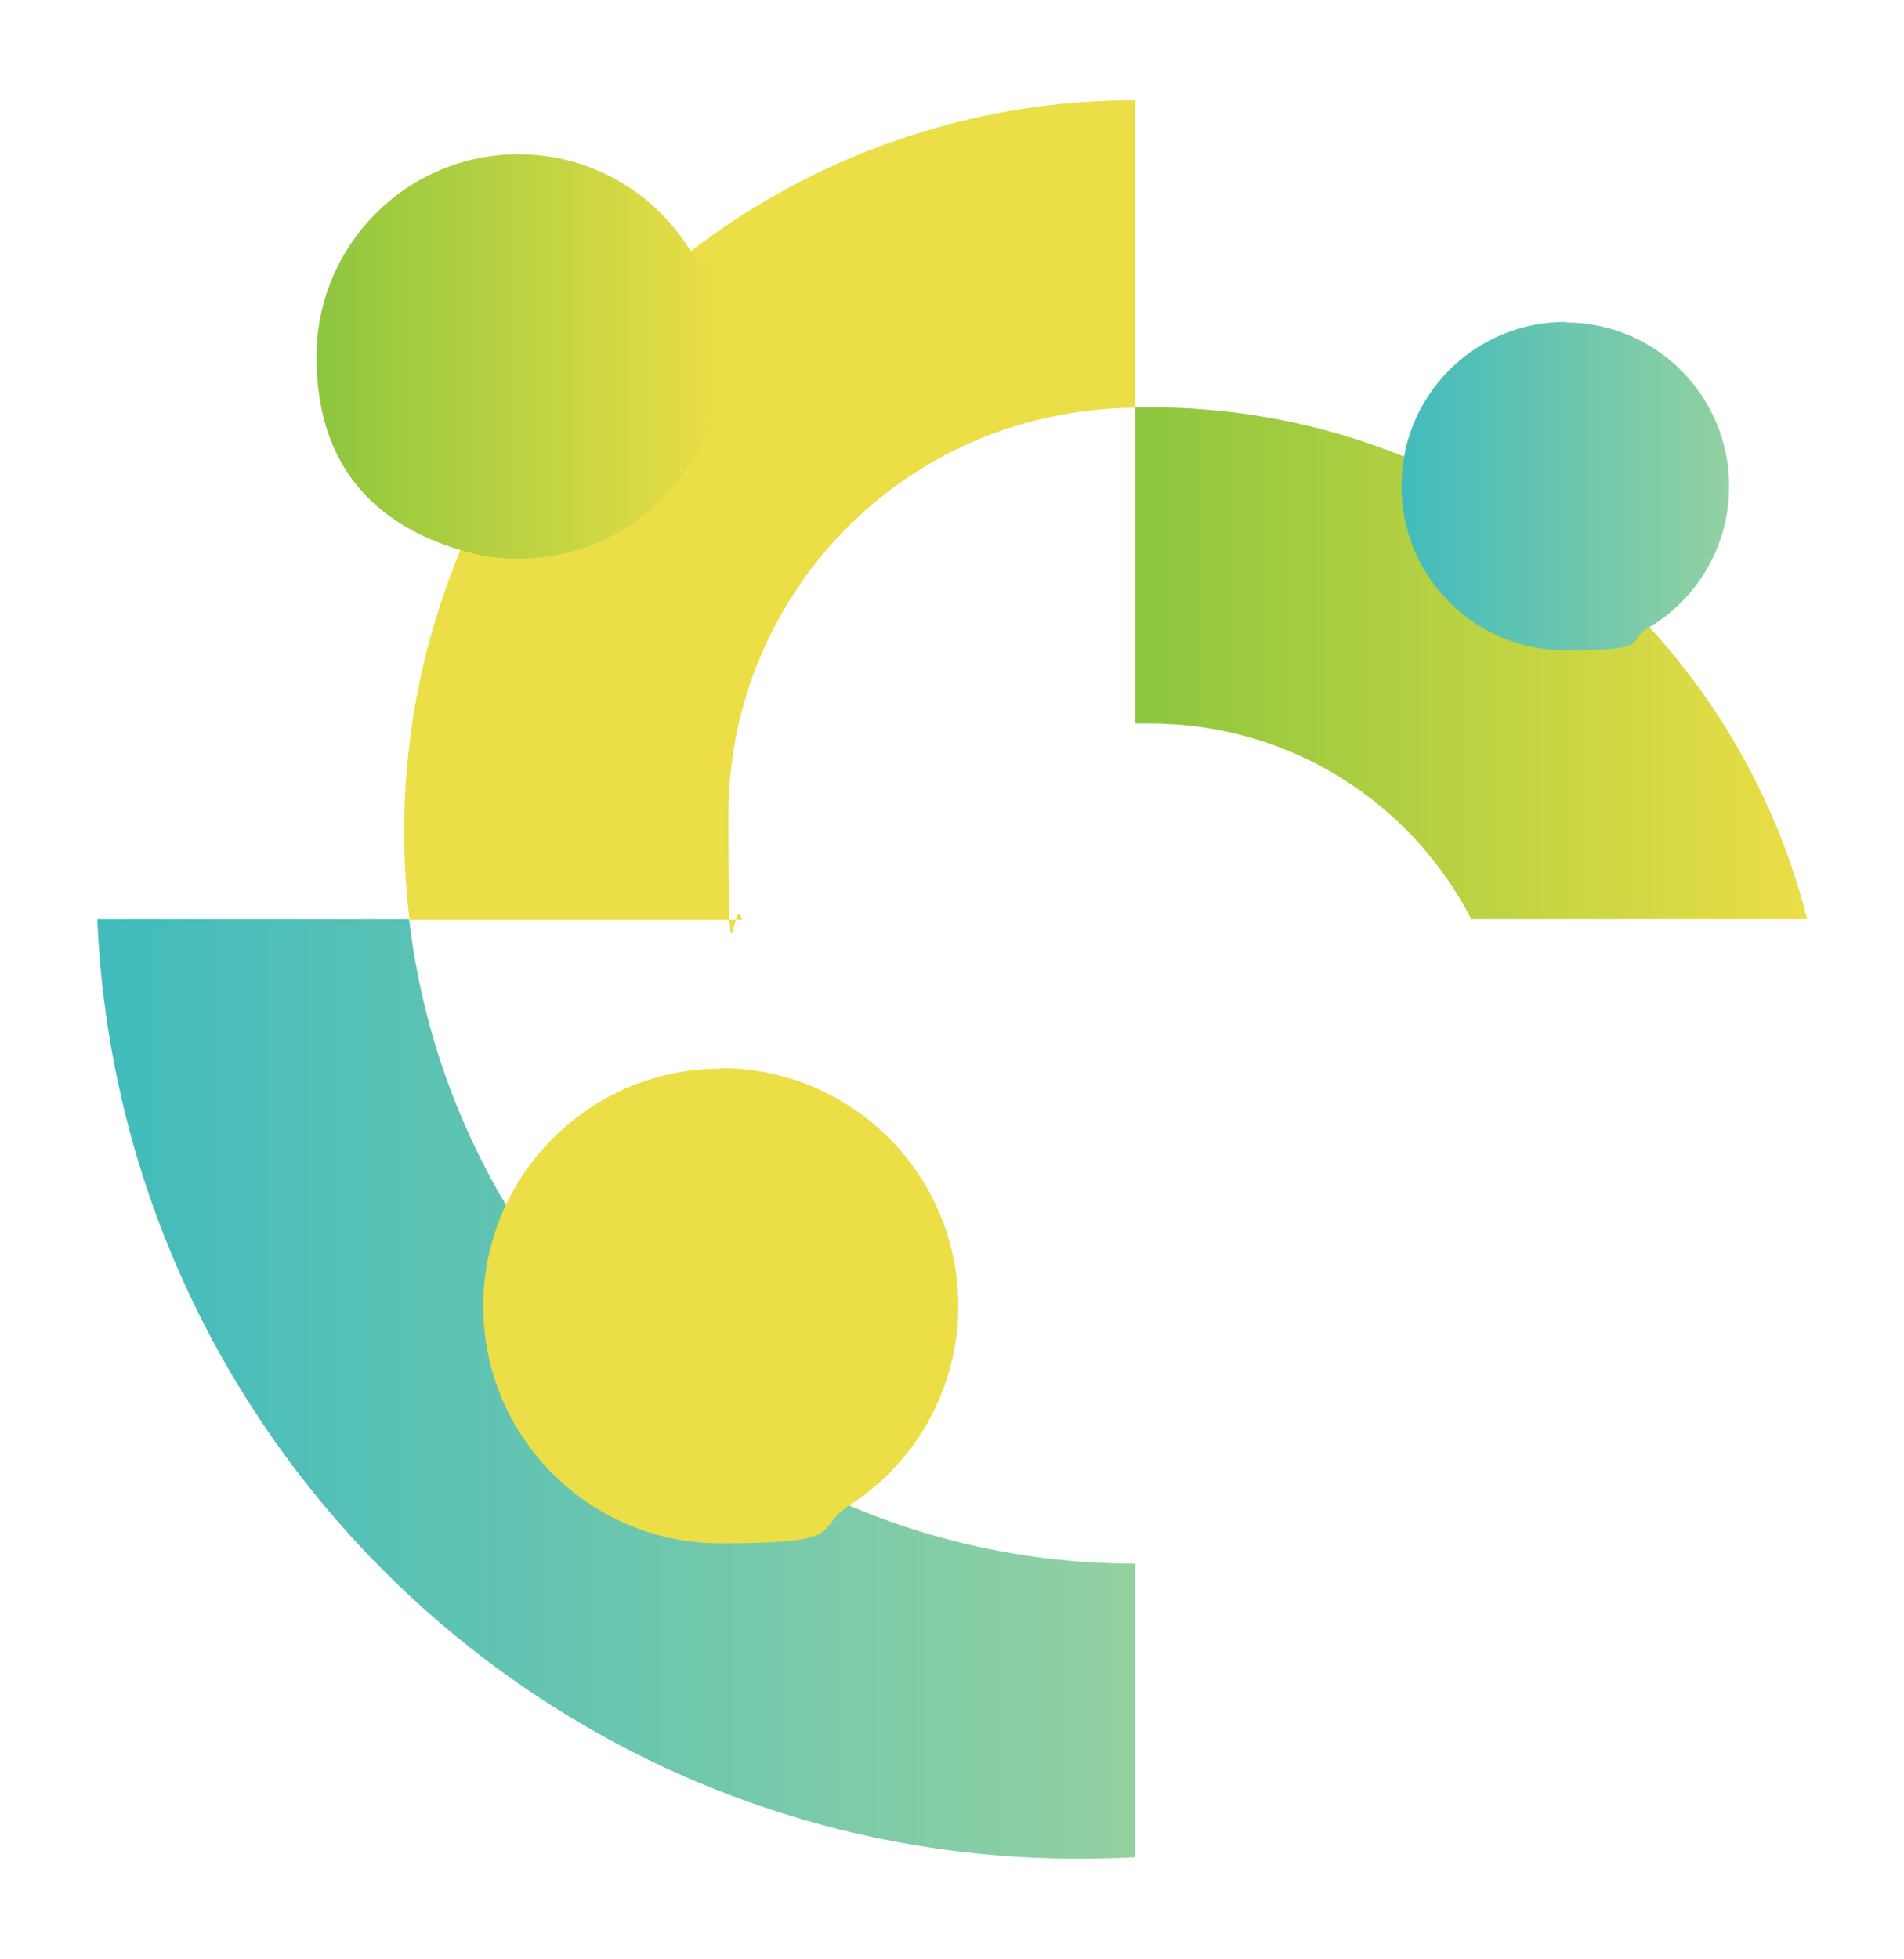
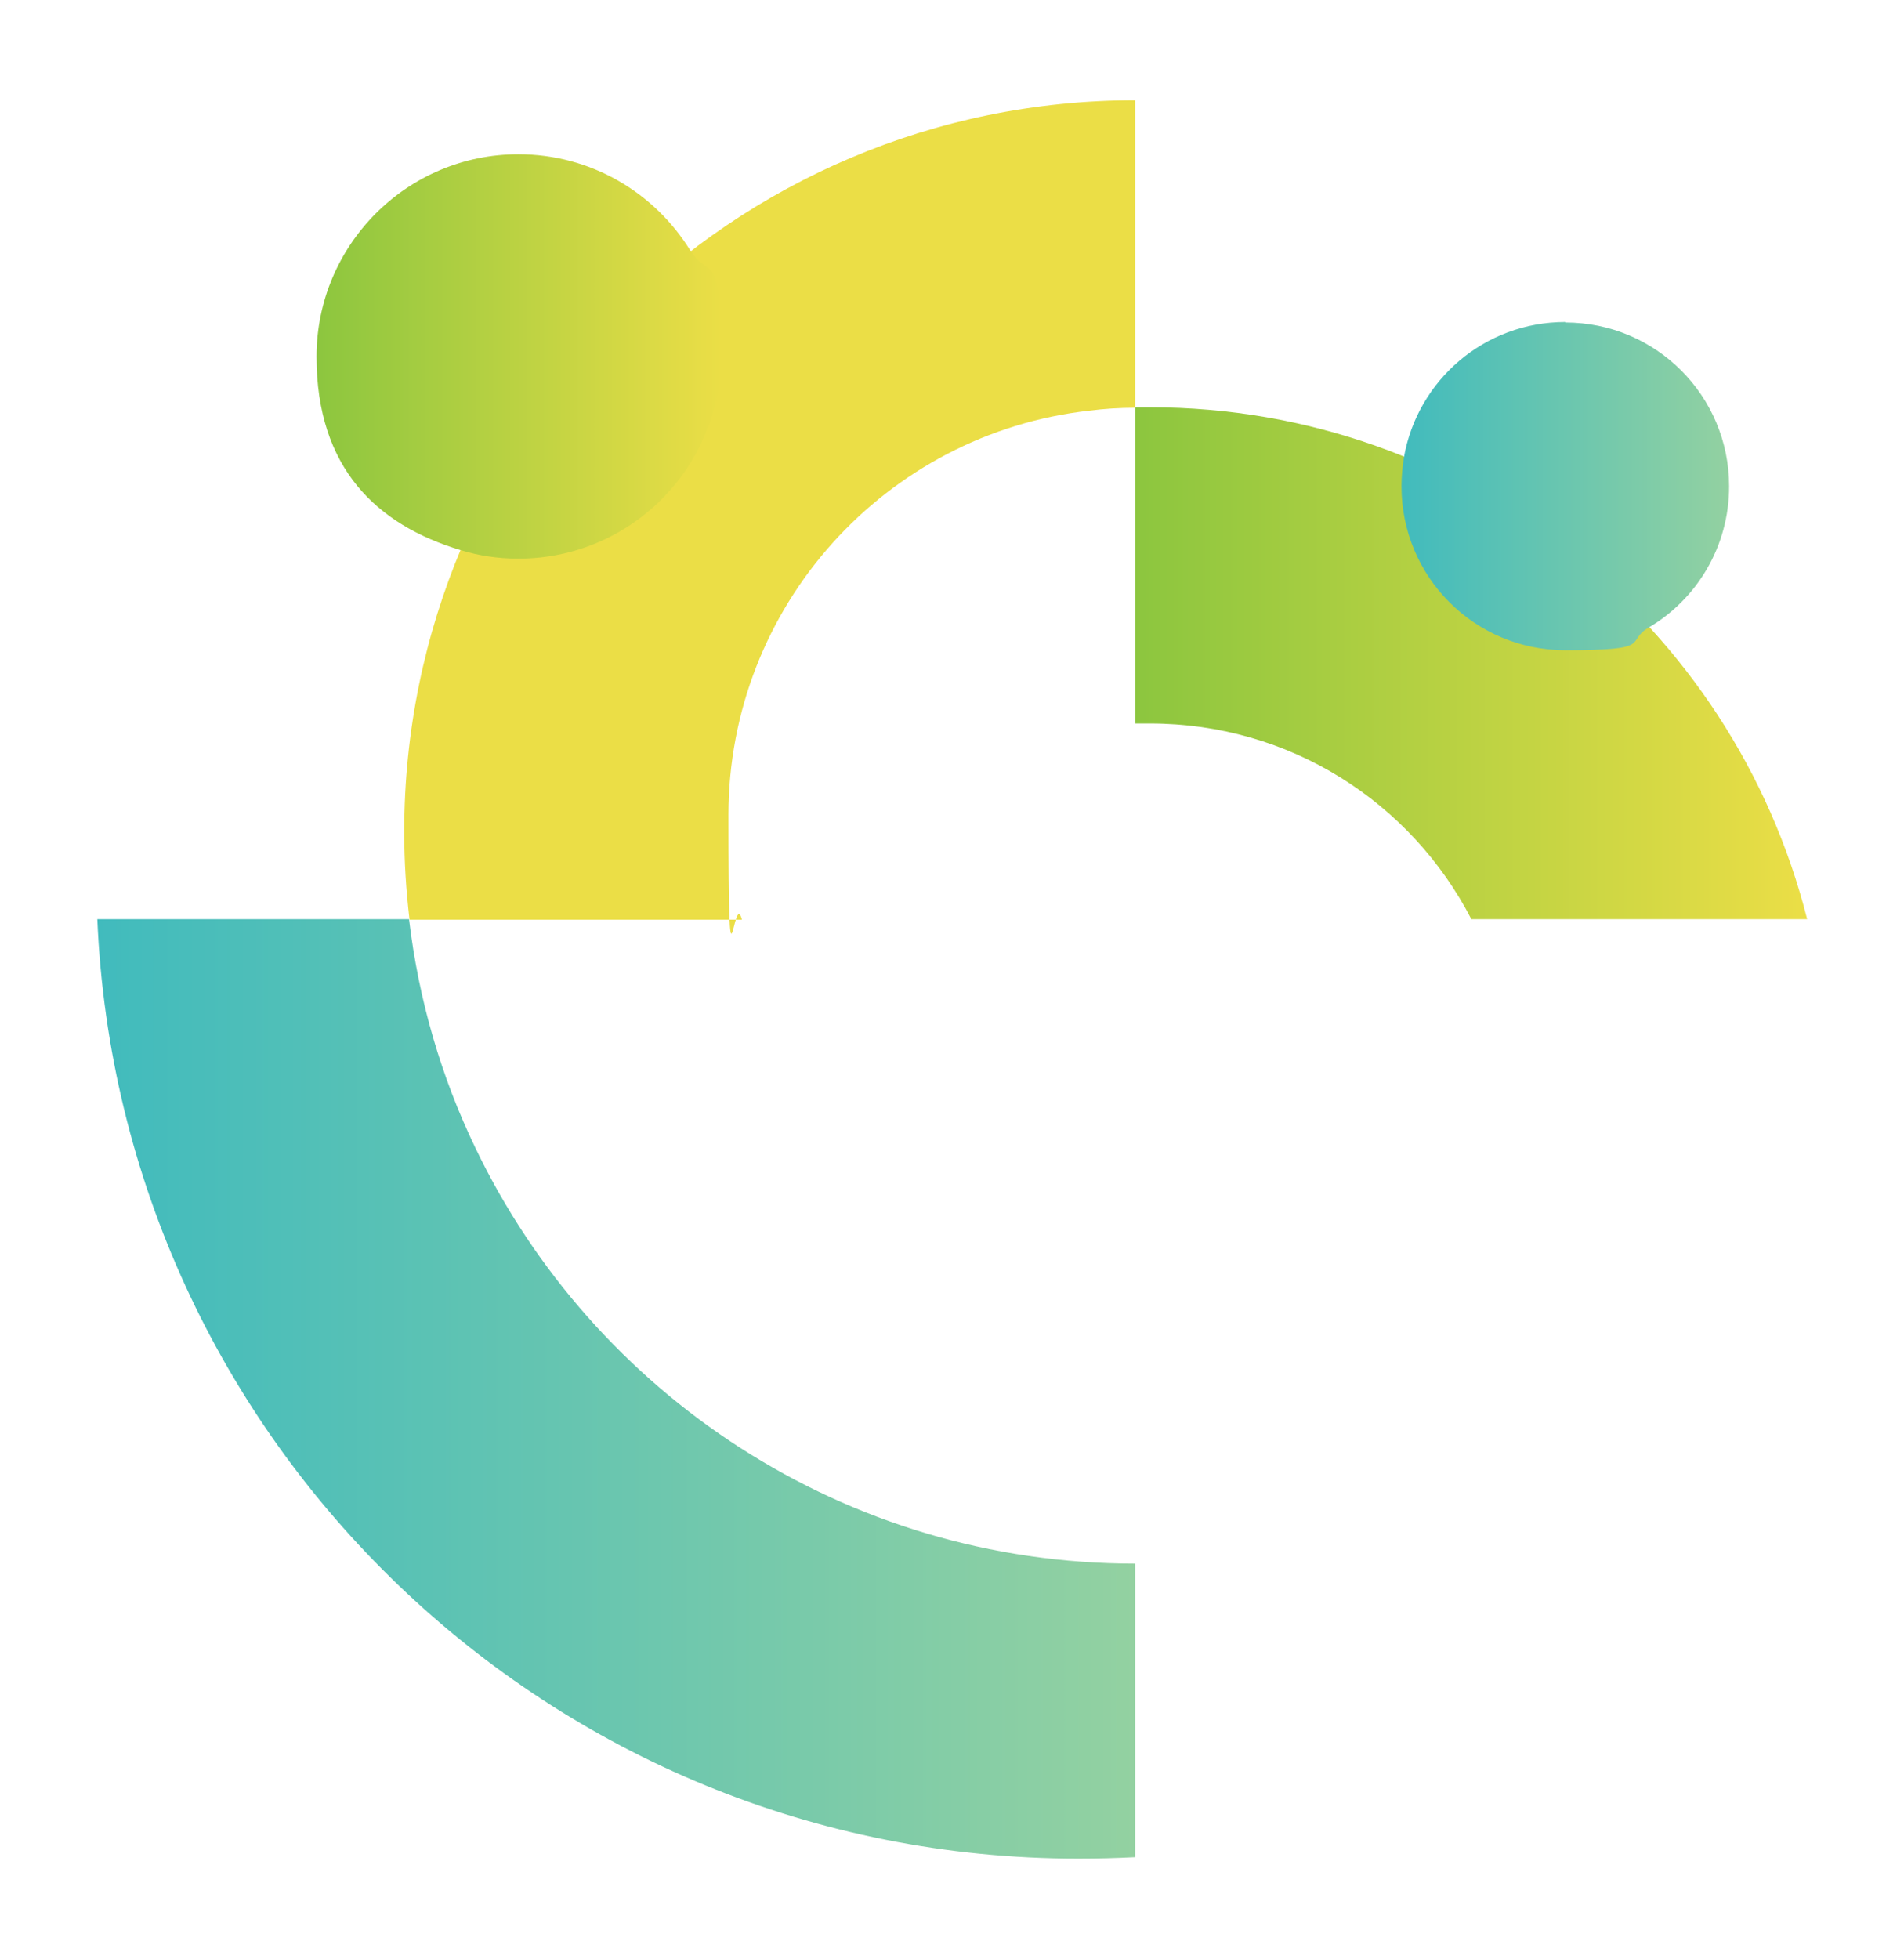
<svg xmlns="http://www.w3.org/2000/svg" version="1.1" viewBox="0 0 395.2 406.4">
  <defs>
    <style>
      .cls-1 {
        fill: #ebde46;
      }

      .cls-1, .cls-2, .cls-3, .cls-4, .cls-5, .cls-6 {
        isolation: isolate;
      }

      .cls-1, .cls-3, .cls-4, .cls-5, .cls-6 {
        mix-blend-mode: multiply;
      }

      .cls-3 {
        fill: url(#linear-gradient-4);
      }

      .cls-4 {
        fill: url(#linear-gradient-2);
      }

      .cls-5 {
        fill: url(#linear-gradient-3);
      }

      .cls-6 {
        fill: url(#linear-gradient);
      }
    </style>
    <linearGradient id="linear-gradient" x1="20.2" y1="117.8" x2="235.6" y2="117.8" gradientTransform="translate(0 406) scale(1 -1)" gradientUnits="userSpaceOnUse">
      <stop offset="0" stop-color="#41bbbd" />
      <stop offset="1" stop-color="#93d1a1" />
    </linearGradient>
    <linearGradient id="linear-gradient-2" x1="235.6" y1="268.3" x2="375" y2="268.3" gradientTransform="translate(0 406) scale(1 -1)" gradientUnits="userSpaceOnUse">
      <stop offset="0" stop-color="#8cc63f" />
      <stop offset="1" stop-color="#ebde46" />
    </linearGradient>
    <linearGradient id="linear-gradient-3" x1="65.7" y1="332.1" x2="149.6" y2="332.1" gradientTransform="translate(0 406) scale(1 -1)" gradientUnits="userSpaceOnUse">
      <stop offset="0" stop-color="#8cc63f" />
      <stop offset="1" stop-color="#ebde46" />
    </linearGradient>
    <linearGradient id="linear-gradient-4" x1="290.9" y1="305.2" x2="358.9" y2="305.2" gradientTransform="translate(0 406) scale(1 -1)" gradientUnits="userSpaceOnUse">
      <stop offset="0" stop-color="#41bbbd" />
      <stop offset="1" stop-color="#93d1a1" />
    </linearGradient>
  </defs>
  <g>
    <g id="Layer_1">
      <g class="cls-2">
        <g id="Layer_2">
          <g id="Layer_4">
            <g>
              <path class="cls-6" d="M235.6,324.4v60.9c-3.9.2-7.8.3-11.8.3-109.6,0-199-86.5-203.6-194.9h64.7c2,16.8,6.7,32.8,13.8,47.5,24.5,51,76.6,86.2,136.9,86.2h0Z" />
              <path class="cls-4" d="M375,190.7h-69.6c-12.5-24.2-37.6-40.6-66.7-40.6s-2,0-3.1,0v-65.6h.9c.7,0,1.5,0,2.2,0,65.8,0,121,45.2,136.4,106.2Z" />
              <path class="cls-1" d="M235.6,20.8v63.8c-3.2,0-6.4.2-9.5.6-42.2,4.7-74.9,40.5-74.9,83.9s1,14.7,2.8,21.7h-69c-.7-6-1.1-12-1.1-18.2,0-83.8,68-151.8,151.8-151.8Z" />
              <path class="cls-5" d="M143.3,52c-7.4-12-20.6-20-35.7-20-23.1,0-41.9,18.8-41.9,42s12.6,34.9,29.8,40.1c3.9,1.2,7.9,1.8,12.1,1.8,23.2,0,42-18.8,42-41.9s-2.3-15.6-6.2-22h0Z" />
              <path class="cls-3" d="M324.9,66.8c-16.8,0-30.7,12.1-33.5,28.1-.3,1.9-.5,3.9-.5,6,0,18.8,15.2,34,34,34s12.2-1.7,17.3-4.7c10-5.9,16.7-16.8,16.7-29.3,0-18.8-15.2-34-34-34h0Z" />
-               <path class="cls-1" d="M149.6,221.7c-19.7,0-36.7,11.6-44.6,28.3-3,6.3-4.7,13.5-4.7,21,0,27.2,22.1,49.2,49.3,49.2s19-2.9,26.7-7.9c13.6-8.7,22.6-24,22.6-41.4,0-27.2-22.1-49.3-49.3-49.3h0Z" />
            </g>
          </g>
        </g>
      </g>
    </g>
  </g>
</svg>